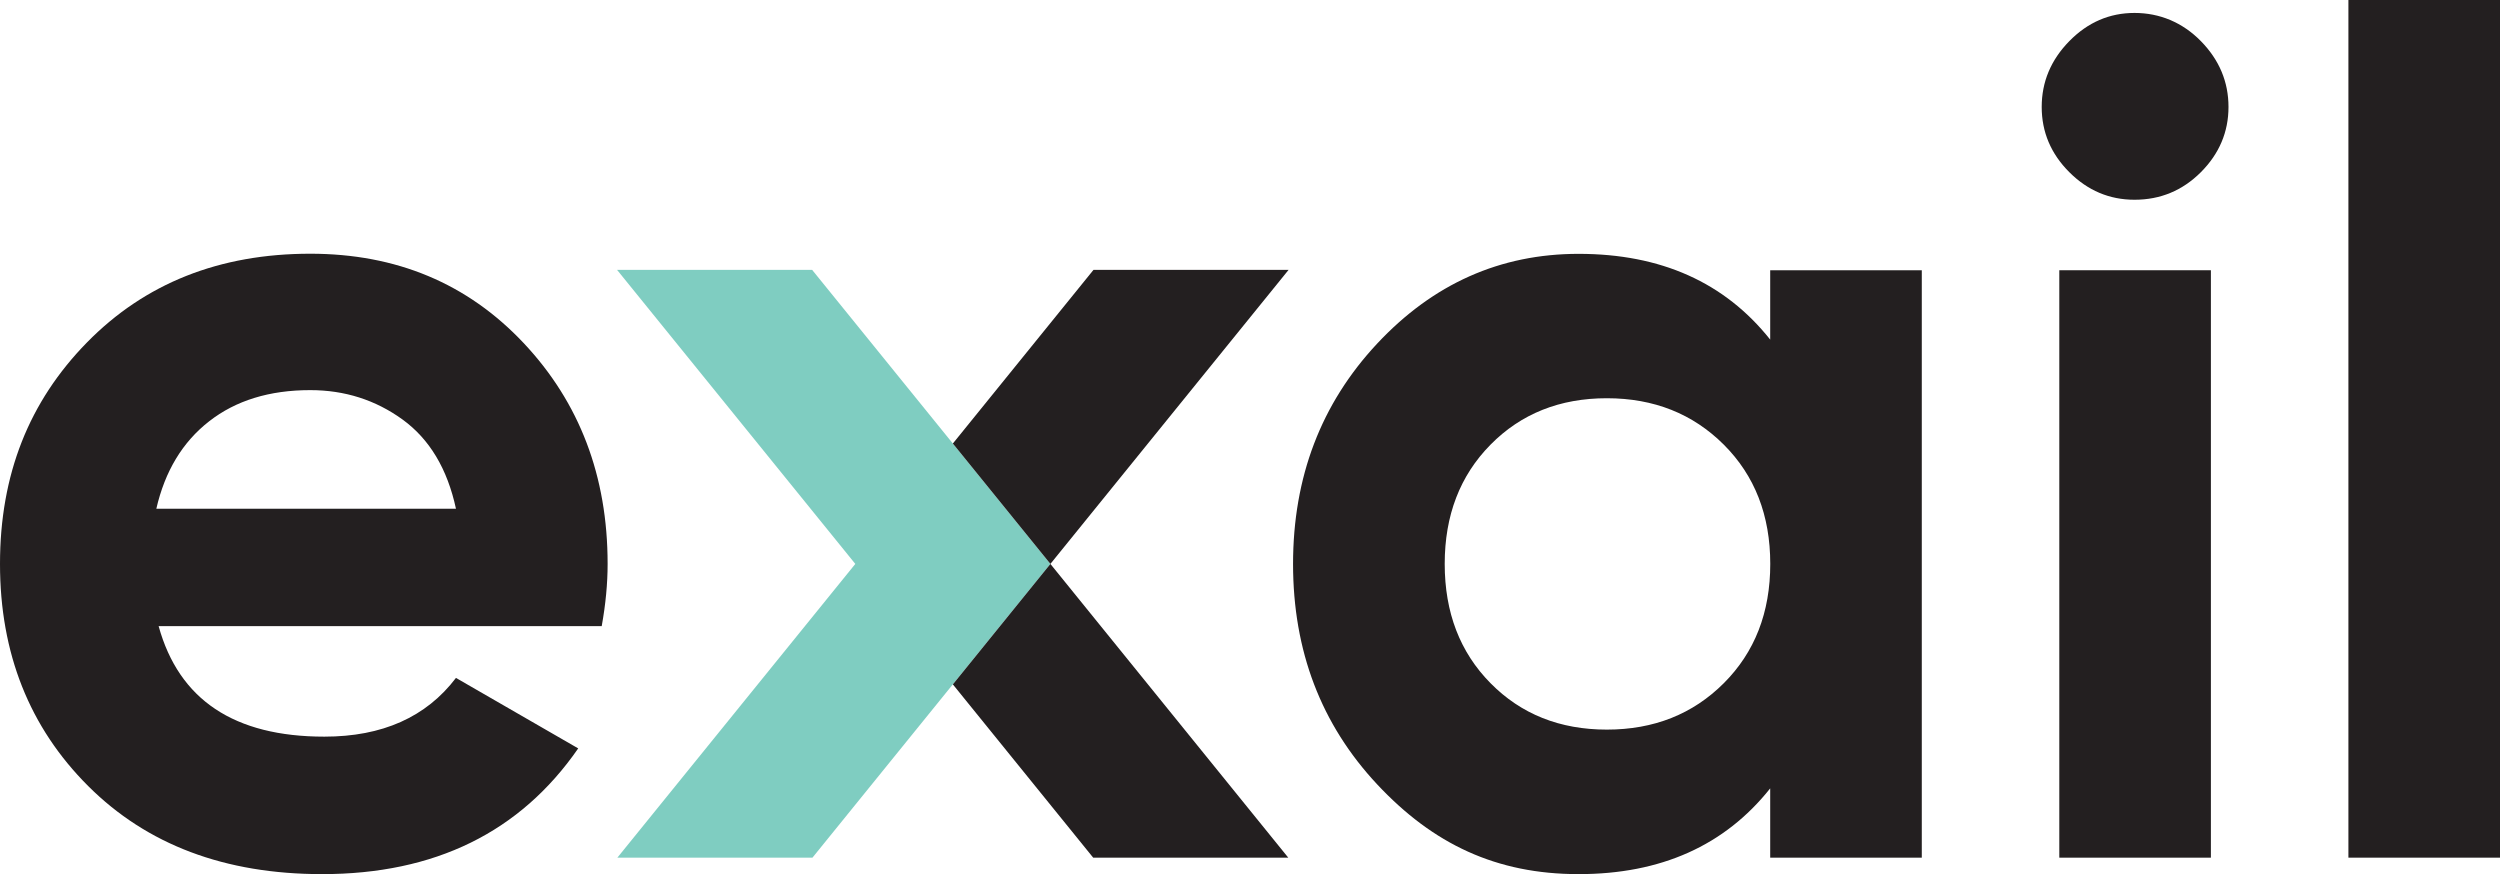
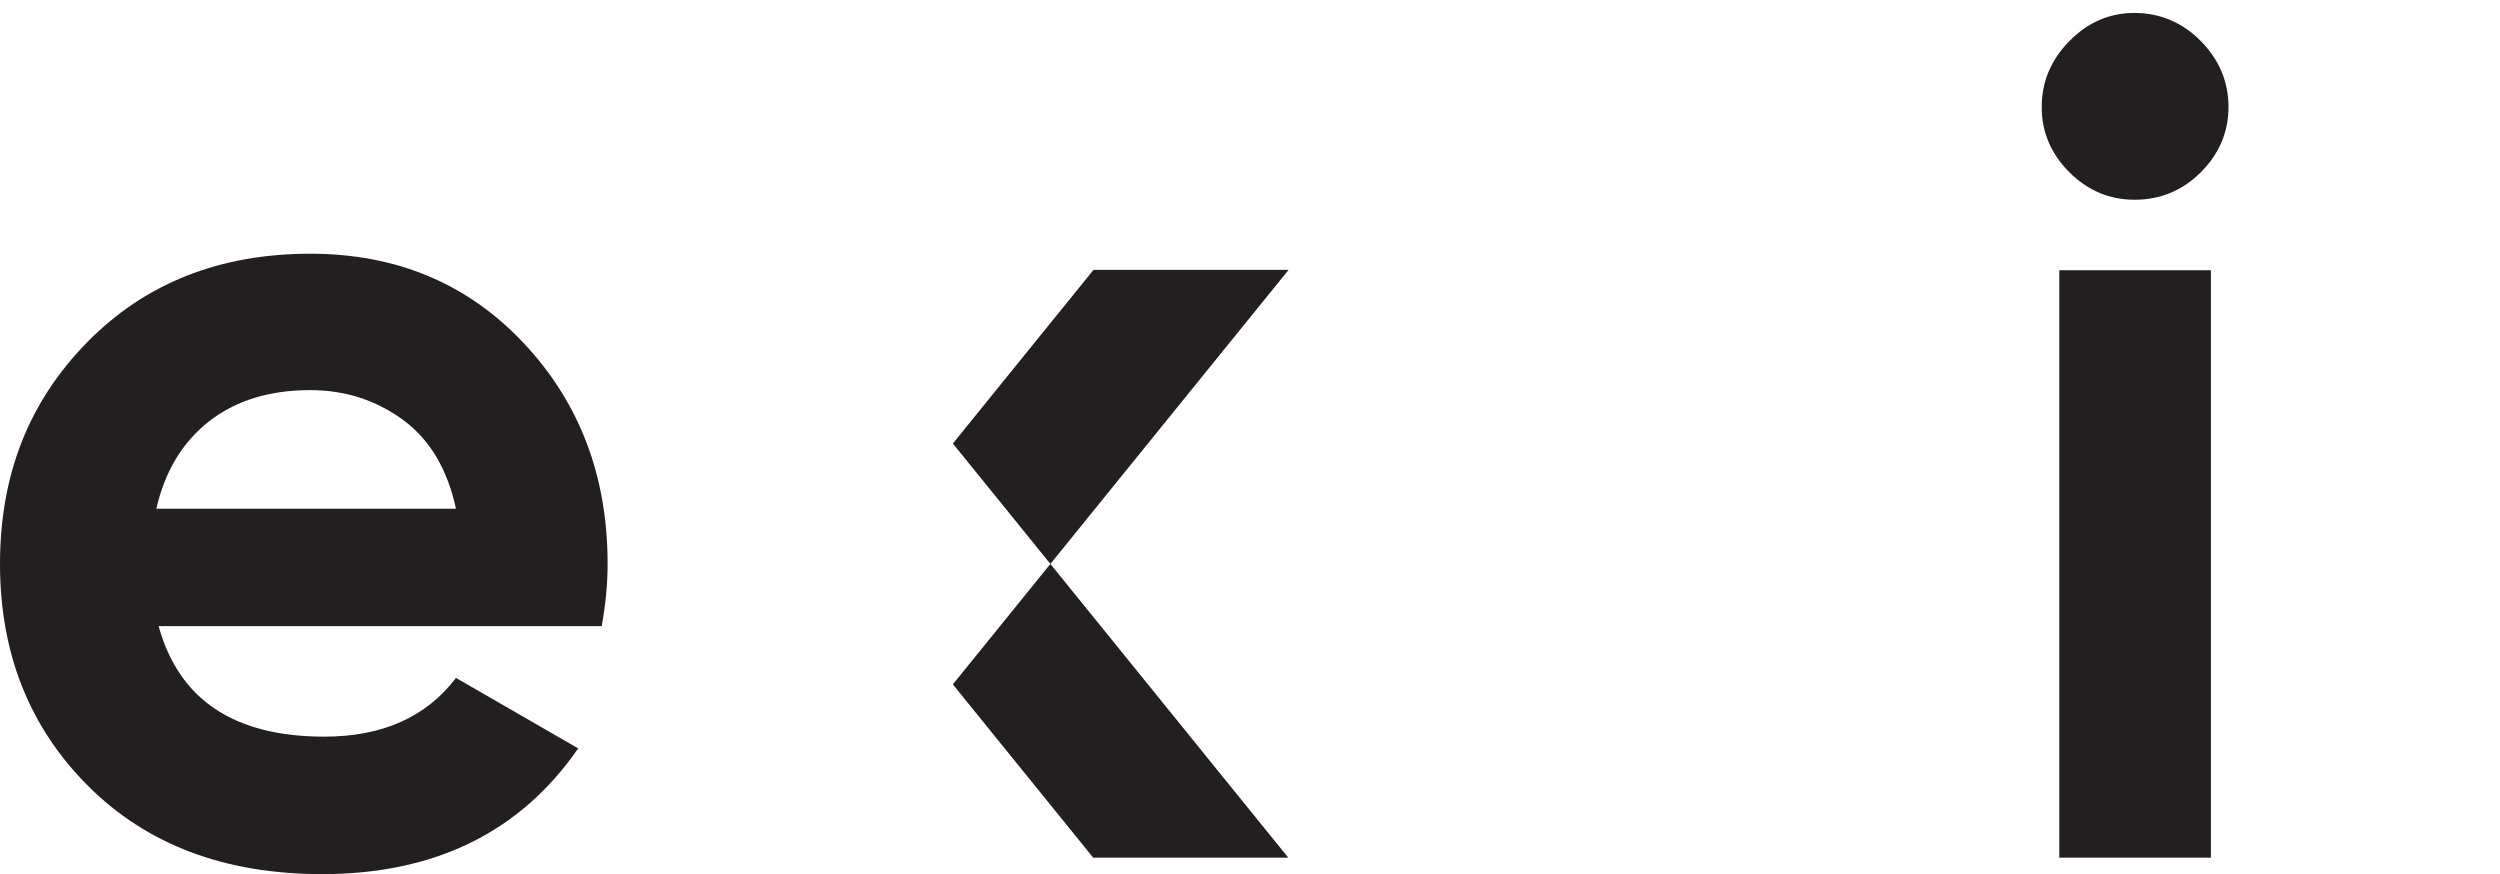
<svg xmlns="http://www.w3.org/2000/svg" width="572" height="200" viewBox="0 0 572 200" fill="none">
  <g clip-path="url(#clip0_2319_2)">
    <path d="M36.295 143.272C40.954 160.121 53.593 168.545 74.214 168.545C87.472 168.545 97.51 164.074 104.326 155.104L132.294 171.234C119.022 190.411 99.494 200 73.682 200C51.451 200 33.62 193.272 20.175 179.845C6.73 166.418 0 149.468 0 129.025C0 108.583 6.629 91.892 19.902 78.35C33.16 64.822 50.2 58.051 70.993 58.051C90.708 58.051 106.971 64.865 119.798 78.479C132.611 92.093 139.024 108.942 139.024 129.011C139.024 133.496 138.578 138.241 137.672 143.258H36.295V143.272ZM35.763 116.403H104.326C102.355 107.26 98.272 100.46 92.088 95.975C85.905 91.504 78.873 89.261 70.979 89.261C61.661 89.261 53.953 91.633 47.856 96.392C41.759 101.136 37.733 107.821 35.763 116.418V116.403Z" fill="#231F20" />
-     <path d="M405.022 61.832H439.706V196.234H405.022V180.377C394.625 193.459 380.015 200 361.192 200C342.369 200 327.888 193.143 315.076 179.442C302.264 165.728 295.85 148.936 295.85 129.04C295.85 109.143 302.264 92.352 315.076 78.637C327.888 64.923 343.26 58.08 361.192 58.08C380.015 58.08 394.625 64.621 405.022 77.703V61.846V61.832ZM341.032 156.311C348.02 163.399 356.892 166.935 367.649 166.935C378.405 166.935 387.32 163.399 394.409 156.311C401.499 149.224 405.036 140.138 405.036 129.026C405.036 117.913 401.499 108.827 394.409 101.74C387.32 94.667 378.405 91.116 367.649 91.116C356.892 91.116 348.02 94.652 341.032 101.74C334.043 108.827 330.549 117.913 330.549 129.026C330.549 140.138 334.043 149.238 341.032 156.311Z" fill="#231F20" />
    <path d="M471.169 196.234V61.831H505.853V196.234H471.169Z" fill="#231F20" />
-     <path d="M537.316 196.233V0H572V196.233H537.316Z" fill="#231F20" />
    <path d="M488.381 45.702C482.644 45.702 477.668 43.603 473.455 39.39C469.242 35.178 467.142 30.204 467.142 24.468C467.142 18.732 469.242 13.715 473.455 9.416C477.668 5.118 482.644 2.961 488.381 2.961C494.119 2.961 499.353 5.118 503.567 9.416C507.78 13.715 509.879 18.732 509.879 24.468C509.879 30.204 507.765 35.178 503.567 39.39C499.353 43.603 494.292 45.702 488.381 45.702Z" fill="#231F20" />
-     <path d="M185.816 61.745H141.181L195.695 129.025L141.253 196.233H185.888L240.33 129.025L185.816 61.745Z" fill="#7FCDC1" />
    <path d="M218.012 156.584L250.122 196.234H294.757L240.33 129.025L218.012 156.584Z" fill="#231F20" />
    <path d="M250.194 61.745L218.012 101.481L240.33 129.025L294.829 61.745H250.194Z" fill="#231F20" />
  </g>
  <defs>
    <clipPath id="clip0_2319_2">
      <rect width="572" height="200" fill="white" />
    </clipPath>
  </defs>
</svg>